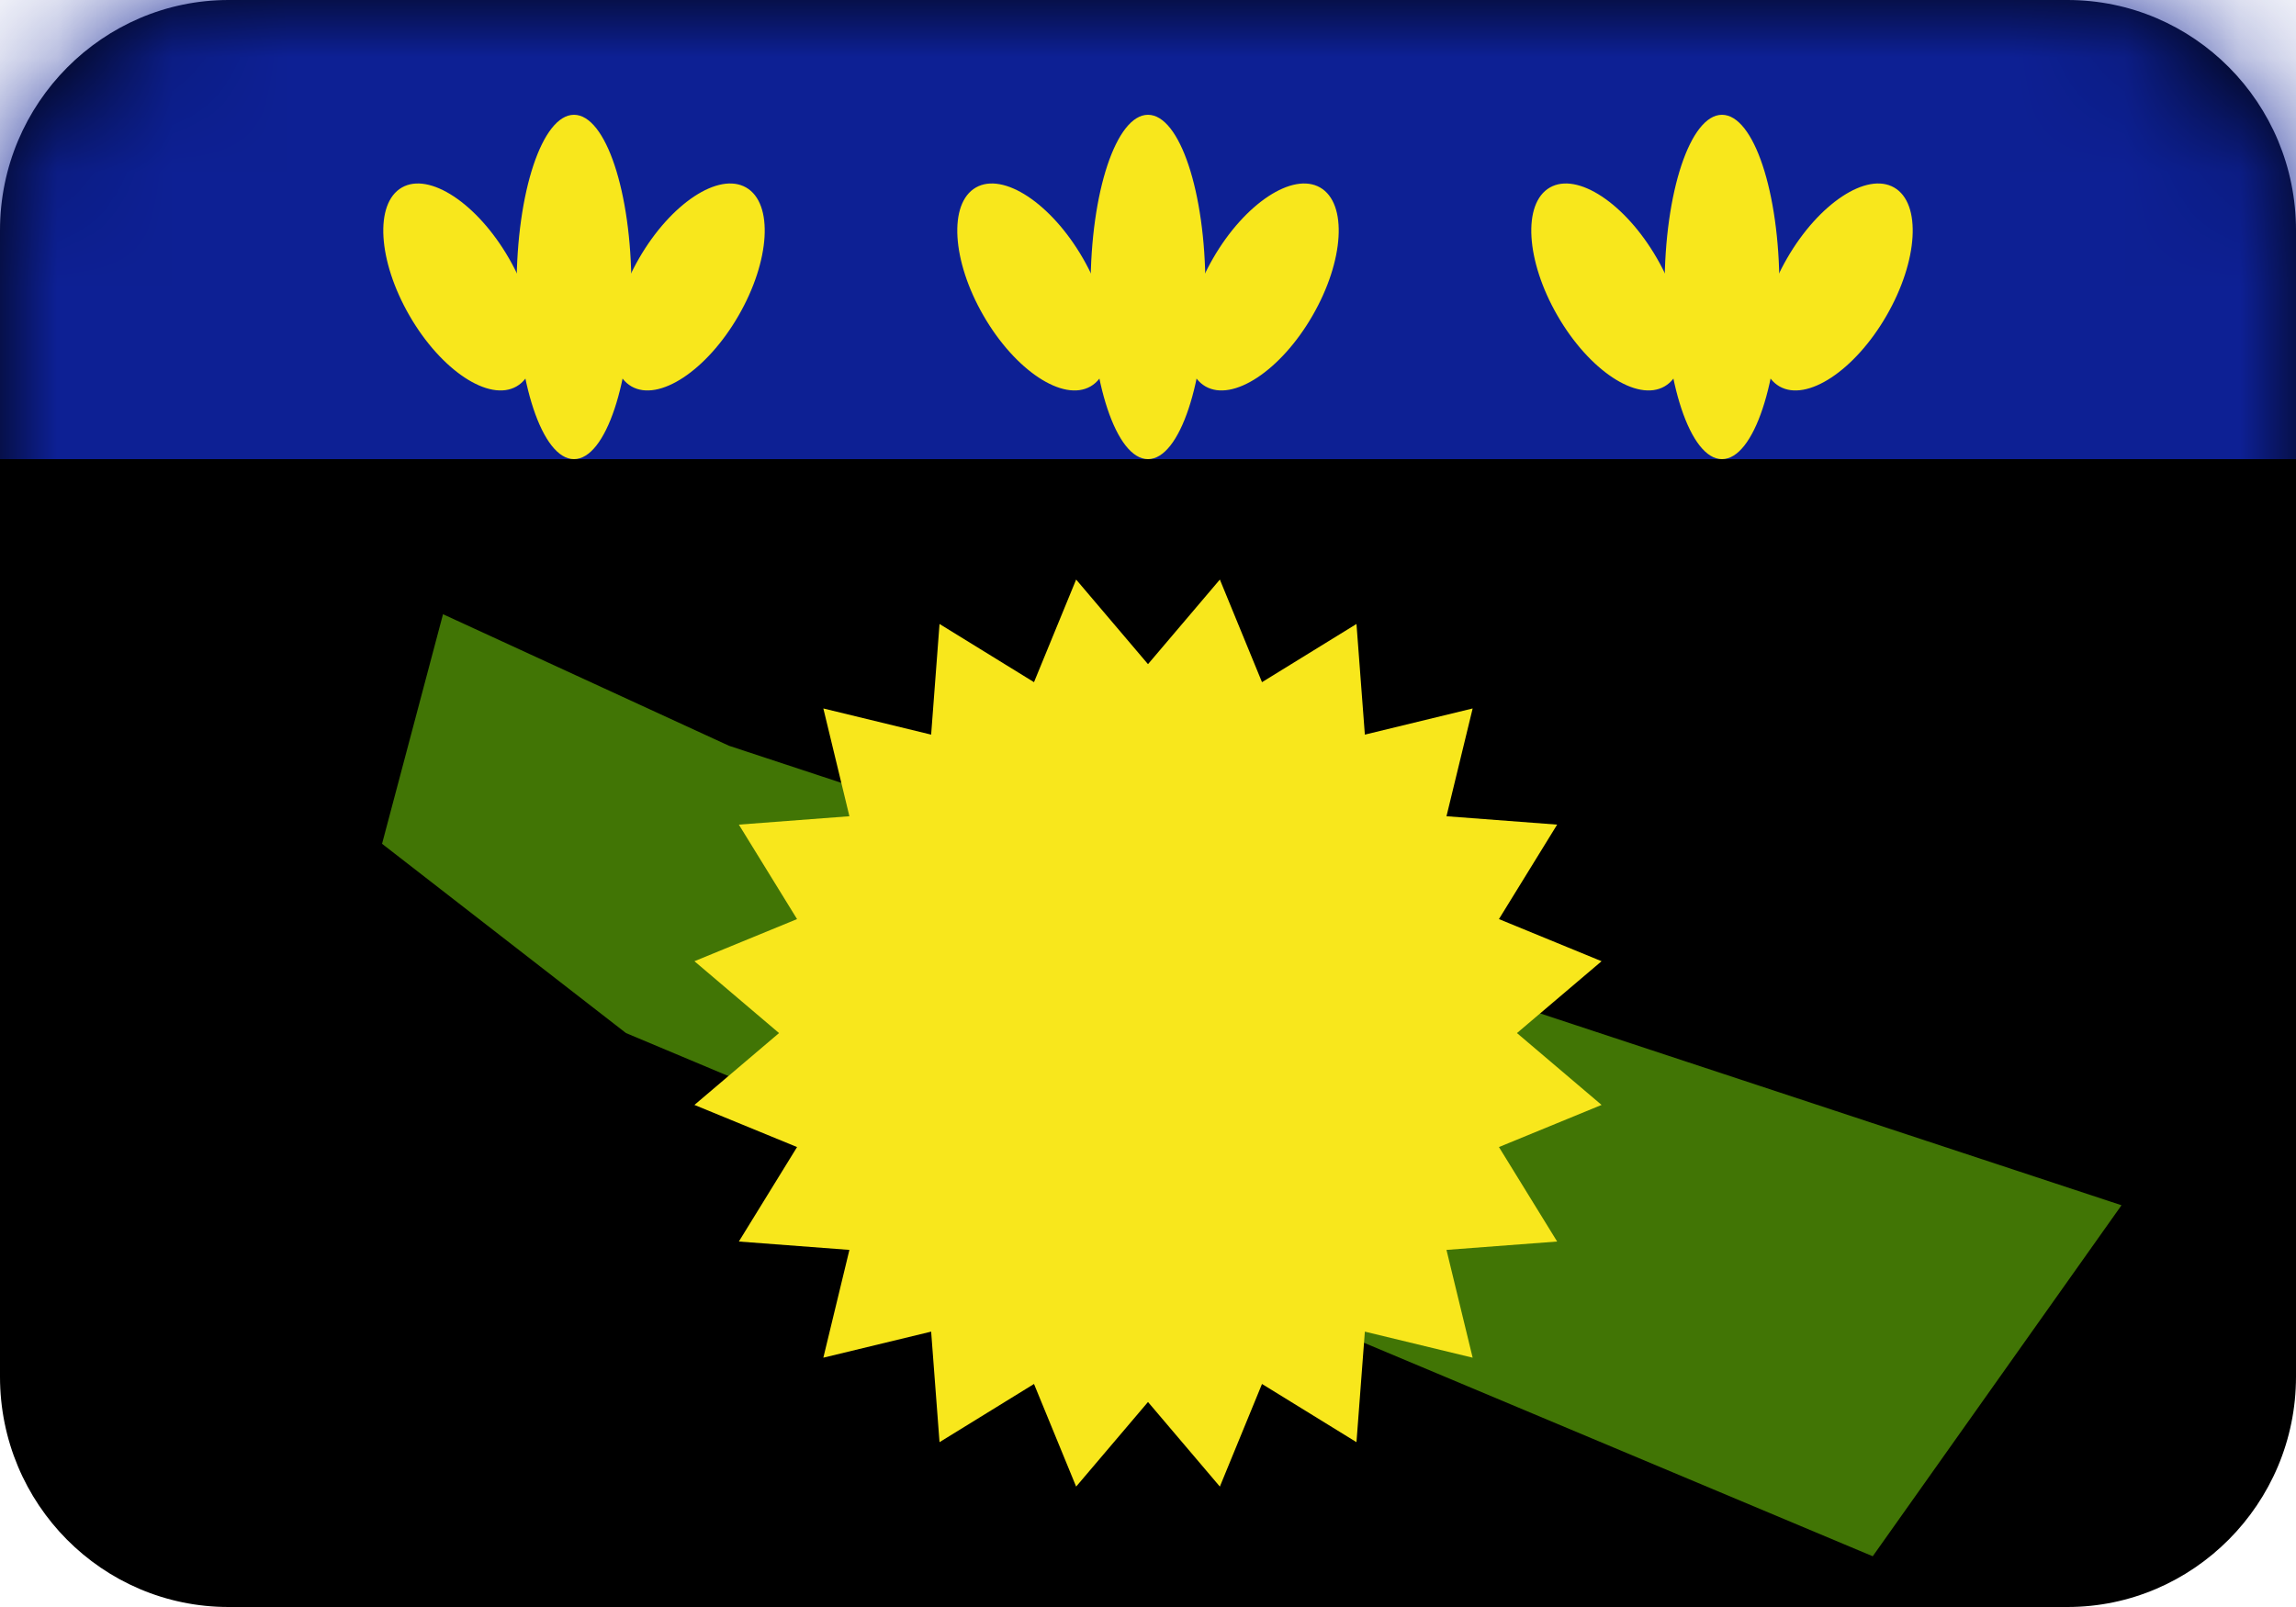
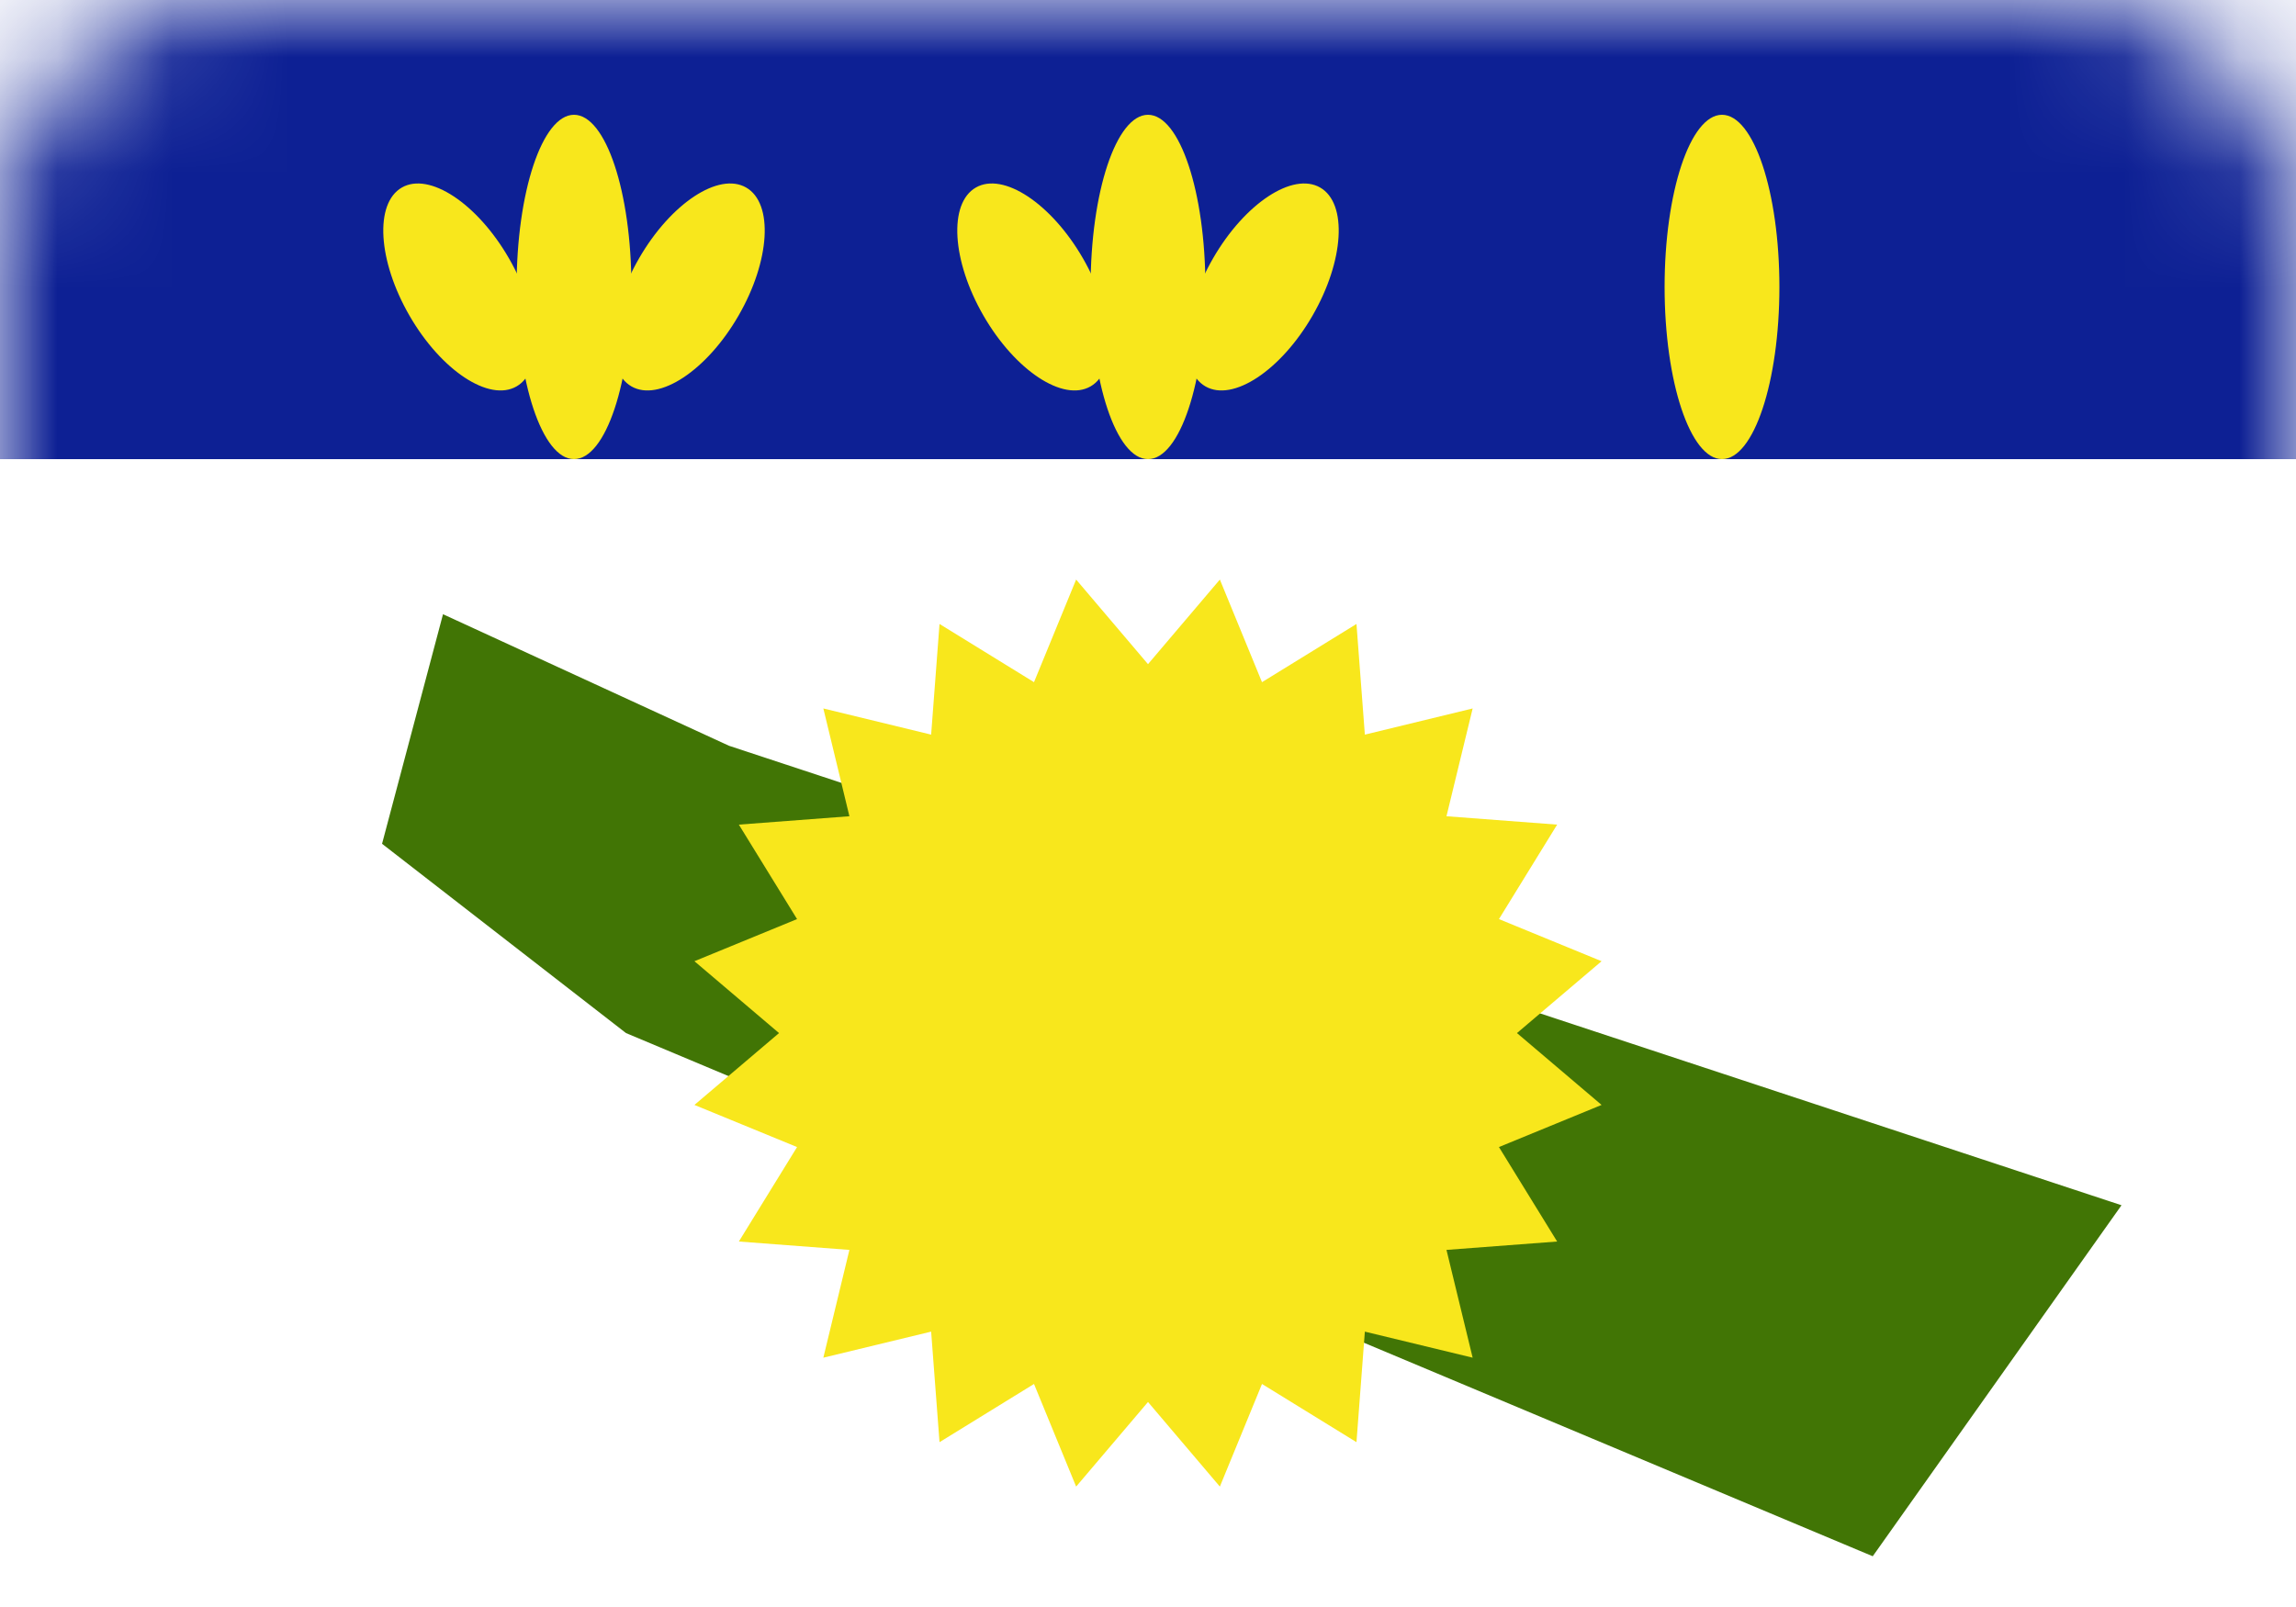
<svg xmlns="http://www.w3.org/2000/svg" width="20" height="14" viewBox="0 0 20 14" fill="none">
-   <path fill-rule="evenodd" clip-rule="evenodd" d="M0 2.006C0 0.898 0.898 0 1.991 0H18.009C19.109 0 20 0.897 20 2.006V11.994C20 13.102 19.102 14 18.009 14H1.991C0.891 14 0 13.103 0 11.994V2.006Z" fill="black" />
  <mask id="mask0_1_7943" style="mask-type:luminance" maskUnits="userSpaceOnUse" x="0" y="0" width="20" height="14">
    <path fill-rule="evenodd" clip-rule="evenodd" d="M0 2.006C0 0.898 0.898 0 1.991 0H18.009C19.109 0 20 0.897 20 2.006V11.994C20 13.102 19.102 14 18.009 14H1.991C0.891 14 0 13.103 0 11.994V2.006Z" fill="white" />
  </mask>
  <g mask="url(#mask0_1_7943)">
    <path fill-rule="evenodd" clip-rule="evenodd" d="M3.859 5.351L6.35 6.497L18.48 10.5L16.313 13.558L5.453 9L3.328 7.351L3.859 5.351Z" fill="#417505" />
    <path fill-rule="evenodd" clip-rule="evenodd" d="M10 12.214L9.374 12.951L9.007 12.057L8.184 12.564L8.111 11.601L7.172 11.828L7.399 10.889L6.436 10.816L6.943 9.993L6.049 9.626L6.786 9L6.049 8.374L6.943 8.007L6.436 7.184L7.399 7.111L7.172 6.172L8.111 6.4L8.184 5.436L9.007 5.943L9.374 5.049L10 5.786L10.626 5.049L10.993 5.943L11.816 5.436L11.889 6.4L12.828 6.172L12.6 7.111L13.564 7.184L13.057 8.007L13.951 8.374L13.214 9L13.951 9.626L13.057 9.993L13.564 10.816L12.6 10.889L12.828 11.828L11.889 11.601L11.816 12.564L10.993 12.057L10.626 12.951L10 12.214Z" fill="#F8E71C" />
    <path fill-rule="evenodd" clip-rule="evenodd" d="M-1 -1H21V4H-1V-1Z" fill="#0D2094" />
    <path fill-rule="evenodd" clip-rule="evenodd" d="M5 4C5.276 4 5.5 3.328 5.5 2.5C5.5 1.672 5.276 1 5 1C4.724 1 4.5 1.672 4.5 2.5C4.5 3.328 4.724 4 5 4Z" fill="#F8E71C" />
    <path fill-rule="evenodd" clip-rule="evenodd" d="M4.5 3.366C4.739 3.228 4.709 2.728 4.433 2.25C4.157 1.772 3.739 1.496 3.5 1.634C3.261 1.772 3.291 2.272 3.567 2.75C3.843 3.228 4.261 3.504 4.5 3.366Z" fill="#F8E71C" />
    <path fill-rule="evenodd" clip-rule="evenodd" d="M5.5 3.366C5.261 3.228 5.291 2.728 5.567 2.25C5.843 1.772 6.261 1.496 6.5 1.634C6.739 1.772 6.709 2.272 6.433 2.75C6.157 3.228 5.739 3.504 5.5 3.366Z" fill="#F8E71C" />
    <path fill-rule="evenodd" clip-rule="evenodd" d="M10 4C10.276 4 10.5 3.328 10.5 2.5C10.5 1.672 10.276 1 10 1C9.724 1 9.5 1.672 9.5 2.5C9.5 3.328 9.724 4 10 4Z" fill="#F8E71C" />
    <path fill-rule="evenodd" clip-rule="evenodd" d="M9.5 3.366C9.739 3.228 9.709 2.728 9.433 2.25C9.157 1.772 8.739 1.496 8.5 1.634C8.261 1.772 8.291 2.272 8.567 2.75C8.843 3.228 9.261 3.504 9.5 3.366Z" fill="#F8E71C" />
    <path fill-rule="evenodd" clip-rule="evenodd" d="M10.5 3.366C10.261 3.228 10.291 2.728 10.567 2.25C10.843 1.772 11.261 1.496 11.5 1.634C11.739 1.772 11.709 2.272 11.433 2.75C11.157 3.228 10.739 3.504 10.5 3.366Z" fill="#F8E71C" />
    <path fill-rule="evenodd" clip-rule="evenodd" d="M15 4C15.276 4 15.5 3.328 15.5 2.5C15.5 1.672 15.276 1 15 1C14.724 1 14.5 1.672 14.5 2.5C14.5 3.328 14.724 4 15 4Z" fill="#F8E71C" />
-     <path fill-rule="evenodd" clip-rule="evenodd" d="M14.5 3.366C14.739 3.228 14.709 2.728 14.433 2.25C14.157 1.772 13.739 1.496 13.5 1.634C13.261 1.772 13.291 2.272 13.567 2.75C13.843 3.228 14.261 3.504 14.5 3.366Z" fill="#F8E71C" />
-     <path fill-rule="evenodd" clip-rule="evenodd" d="M15.5 3.366C15.261 3.228 15.291 2.728 15.567 2.25C15.843 1.772 16.261 1.496 16.5 1.634C16.739 1.772 16.709 2.272 16.433 2.75C16.157 3.228 15.739 3.504 15.5 3.366Z" fill="#F8E71C" />
  </g>
</svg>